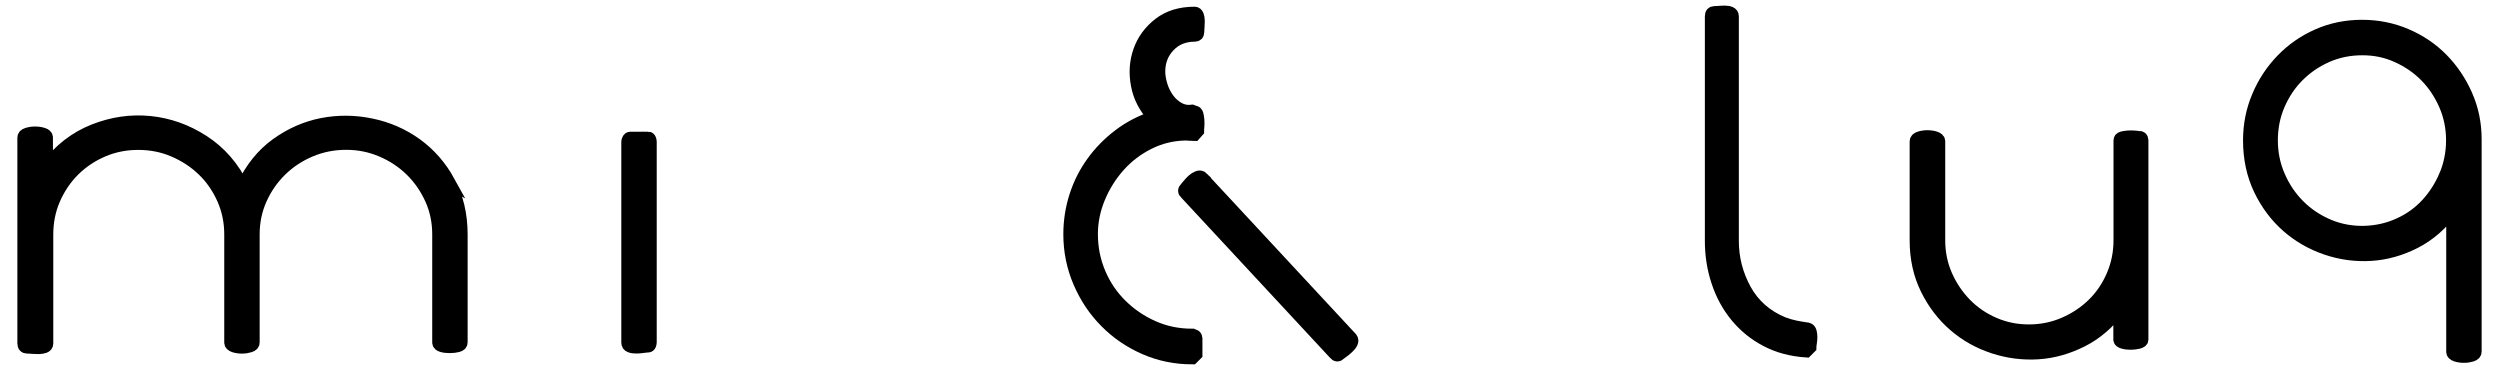
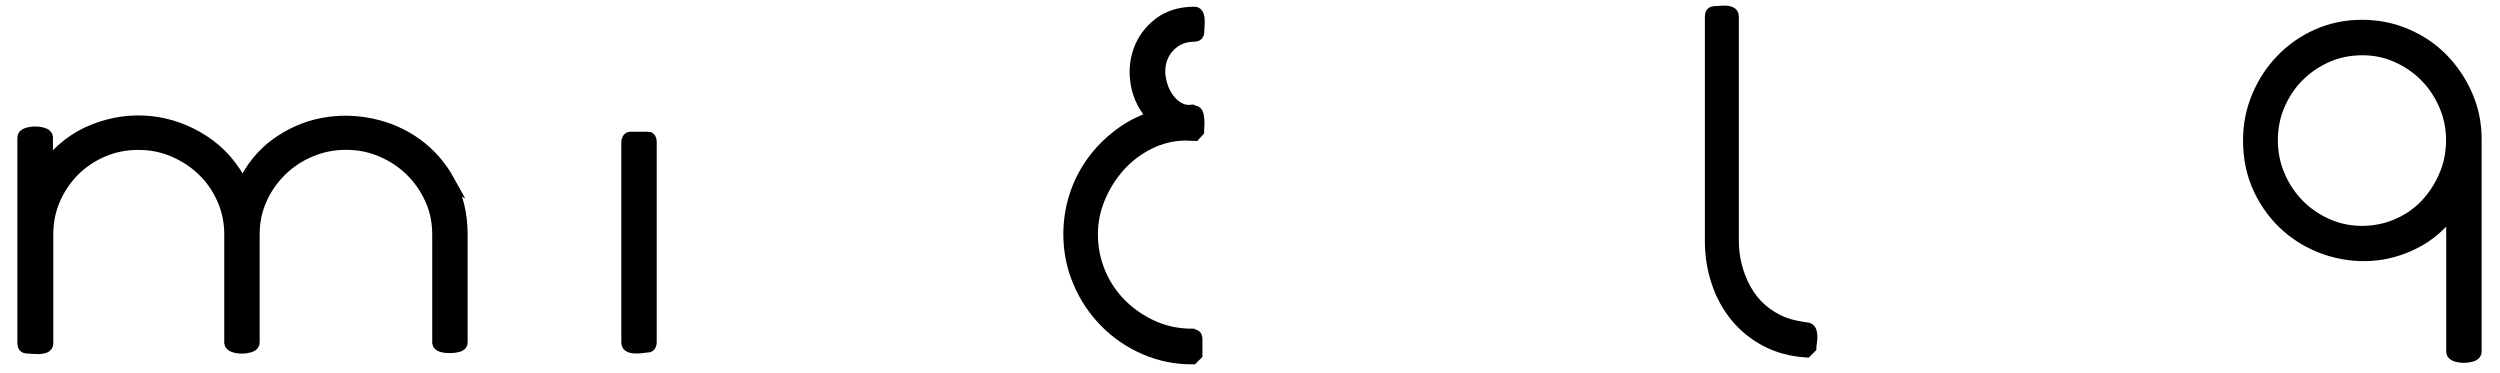
<svg xmlns="http://www.w3.org/2000/svg" id="Layer_1" data-name="Layer 1" viewBox="0 0 298 44.5">
  <defs>
    <style>
      .cls-1 {
        stroke: #000;
        stroke-miterlimit: 10;
        stroke-width: 1.5px;
      }
    </style>
  </defs>
  <path class="cls-1" d="M53.51,21.67c-1-1.82-2.3-3.3-3.88-4.45-1.59-1.15-3.38-1.94-5.36-2.35-1.99-.42-3.94-.43-5.87-.06-1.93.38-3.73,1.17-5.42,2.38-1.68,1.21-3.04,2.89-4.06,5.05-1.13-2.31-2.69-4.1-4.68-5.39-1.99-1.29-4.1-2.04-6.35-2.27-2.25-.23-4.48.09-6.69.96-2.21.87-4.09,2.33-5.64,4.37v-3.52c0-.19-.14-.33-.43-.42-.28-.09-.59-.14-.94-.14s-.65.05-.94.14-.43.24-.43.42v24.56c0,.3.15.45.45.45.11,0,.3,0,.57.03.26.02.51.03.74.03.26,0,.5-.04.71-.11.21-.08.31-.21.31-.4v-12.99c0-1.51.28-2.92.85-4.23.57-1.3,1.34-2.45,2.32-3.43.98-.98,2.14-1.76,3.46-2.33,1.32-.57,2.74-.85,4.25-.85s2.93.28,4.25.85c1.32.57,2.49,1.33,3.49,2.3,1,.96,1.79,2.11,2.38,3.43.59,1.32.88,2.74.88,4.25v12.88c0,.19.14.33.42.43.28.09.6.14.94.14s.65-.05.94-.14.42-.24.42-.43v-12.88c0-1.51.29-2.92.88-4.23.58-1.3,1.38-2.45,2.38-3.43s2.17-1.76,3.52-2.33c1.34-.57,2.77-.85,4.28-.85s2.88.28,4.23.85c1.34.57,2.51,1.34,3.52,2.33,1,.98,1.79,2.13,2.38,3.43.59,1.3.88,2.71.88,4.23v12.88c0,.19.14.32.42.4.28.08.59.11.94.11s.65-.04.94-.11c.28-.08.42-.21.42-.4v-12.88c0-2.38-.5-4.48-1.5-6.29Z" />
  <path class="cls-1" d="M77.24,16.45h-2.1c-.11,0-.2.06-.25.17-.06.11-.08.21-.08.28v23.93c0,.23.1.38.31.45.21.08.44.11.71.11s.53-.02.79-.06.47-.06.62-.06c.11,0,.19-.06.23-.17.04-.11.06-.21.06-.28v-23.93c0-.08-.02-.17-.06-.28-.04-.11-.11-.17-.23-.17Z" />
  <path class="cls-1" d="M142.09,39.93c-1.66,0-3.21-.32-4.65-.96-1.44-.64-2.7-1.5-3.8-2.58-1.1-1.08-1.96-2.34-2.58-3.8-.62-1.46-.94-3.01-.94-4.68,0-1.47.29-2.92.88-4.34.59-1.42,1.38-2.68,2.38-3.8s2.17-2.01,3.52-2.69c1.34-.68,2.79-1.04,4.34-1.08.19,0,.38,0,.57.03.19.02.38.03.57.03l.4-.45c0-.11,0-.29.03-.54.02-.25.02-.5,0-.77-.02-.26-.06-.49-.11-.68-.06-.19-.16-.28-.31-.28l-.28-.11c-.61.08-1.15-.03-1.64-.31-.49-.28-.91-.66-1.25-1.13-.34-.47-.61-1-.79-1.59s-.28-1.14-.28-1.67c0-1.21.4-2.23,1.19-3.06.79-.83,1.81-1.25,3.06-1.25.26,0,.4-.13.4-.4,0-.11,0-.29.03-.54.02-.25.03-.5.03-.77s-.04-.49-.11-.68c-.08-.19-.19-.28-.34-.28-1.7,0-3.11.43-4.23,1.3-1.12.87-1.9,1.94-2.35,3.21-.45,1.27-.55,2.62-.28,4.05.26,1.44.93,2.72,1.99,3.86-1.51.49-2.88,1.2-4.11,2.13s-2.29,2-3.18,3.23c-.89,1.23-1.57,2.57-2.04,4.03-.47,1.46-.71,2.98-.71,4.57,0,2,.39,3.91,1.16,5.7.77,1.8,1.82,3.37,3.15,4.71,1.32,1.34,2.87,2.4,4.65,3.18s3.67,1.16,5.67,1.16l.45-.45v-1.87c0-.26-.15-.4-.45-.4Z" />
-   <path class="cls-1" d="M143.34,21.22c-.15-.15-.33-.19-.54-.11-.21.08-.41.2-.6.37-.19.17-.36.35-.51.54-.15.19-.26.32-.34.4-.23.23-.23.43,0,.62l17.75,19.11c.19.23.38.25.57.06.04-.04.16-.13.37-.28.21-.15.42-.32.62-.51.21-.19.36-.38.45-.57.09-.19.08-.36-.03-.51l-17.75-19.11Z" />
  <path class="cls-1" d="M215.47,39.2c-.53-.08-1.02-.16-1.47-.25-.45-.09-.95-.24-1.47-.43-2-.83-3.51-2.16-4.51-3.97-1-1.82-1.5-3.76-1.5-5.84V1.93c0-.19-.1-.32-.28-.4-.19-.08-.4-.11-.62-.11s-.46,0-.71.03c-.25.02-.43.03-.54.03-.26,0-.4.15-.4.45v26.77c0,1.7.25,3.33.77,4.88.51,1.55,1.26,2.92,2.24,4.11.98,1.19,2.17,2.16,3.57,2.89,1.4.74,2.99,1.16,4.76,1.28l.45-.45c0-.11.02-.29.06-.54.04-.25.06-.48.06-.71s-.03-.43-.08-.62c-.06-.19-.16-.3-.31-.34Z" />
-   <path class="cls-1" d="M254.89,16.34c-.11,0-.28,0-.51-.03-.23-.02-.47-.02-.74,0-.27.02-.49.06-.68.11s-.28.16-.28.31v11.91c0,1.47-.28,2.87-.85,4.2-.57,1.32-1.34,2.47-2.33,3.43-.98.96-2.14,1.73-3.46,2.3-1.32.57-2.72.85-4.2.85s-2.86-.28-4.17-.85-2.44-1.34-3.4-2.33c-.96-.98-1.73-2.13-2.3-3.43-.57-1.3-.85-2.69-.85-4.17v-11.8c0-.19-.14-.33-.43-.43-.28-.09-.59-.14-.94-.14s-.65.05-.94.14c-.28.09-.43.24-.43.43v11.8c0,2.16.43,4.09,1.28,5.81.85,1.72,1.96,3.17,3.32,4.34,1.36,1.17,2.91,2.04,4.65,2.61,1.74.57,3.51.79,5.3.68,1.79-.11,3.54-.61,5.25-1.47s3.2-2.16,4.48-3.86v3.74c0,.15.14.26.43.34.28.08.58.11.88.11.34,0,.65-.04.94-.11.28-.08.43-.19.43-.34v-23.76c0-.26-.15-.4-.45-.4Z" />
  <path class="cls-1" d="M293.97,11.33c-.72-1.62-1.68-3.05-2.89-4.28-1.21-1.23-2.64-2.19-4.28-2.89-1.64-.7-3.39-1.05-5.25-1.05s-3.65.36-5.27,1.08c-1.63.72-3.04,1.7-4.25,2.95s-2.17,2.69-2.86,4.34c-.7,1.64-1.05,3.39-1.05,5.25,0,2.16.42,4.1,1.25,5.84.83,1.74,1.93,3.2,3.29,4.4,1.36,1.19,2.91,2.08,4.65,2.67,1.74.59,3.51.82,5.3.71,1.8-.11,3.54-.6,5.25-1.47,1.7-.87,3.19-2.17,4.48-3.91v16.96c0,.19.14.33.42.43.28.09.6.14.94.14s.65-.05.94-.14c.28-.09.42-.24.42-.43v-25.35c0-1.85-.36-3.59-1.08-5.22ZM291.5,20.89c-.55,1.3-1.29,2.46-2.21,3.46-.93,1-2.03,1.8-3.32,2.38-1.29.59-2.67.9-4.14.94-1.51.04-2.94-.23-4.28-.79-1.34-.57-2.52-1.35-3.52-2.35-1-1-1.8-2.17-2.38-3.52-.59-1.34-.88-2.77-.88-4.28s.28-2.93.85-4.25c.57-1.32,1.34-2.48,2.33-3.46.98-.98,2.13-1.76,3.43-2.33,1.3-.57,2.71-.85,4.22-.85s2.87.29,4.17.88c1.3.59,2.44,1.37,3.4,2.35s1.73,2.14,2.3,3.46c.57,1.32.85,2.72.85,4.2s-.28,2.86-.82,4.17Z" />
</svg>